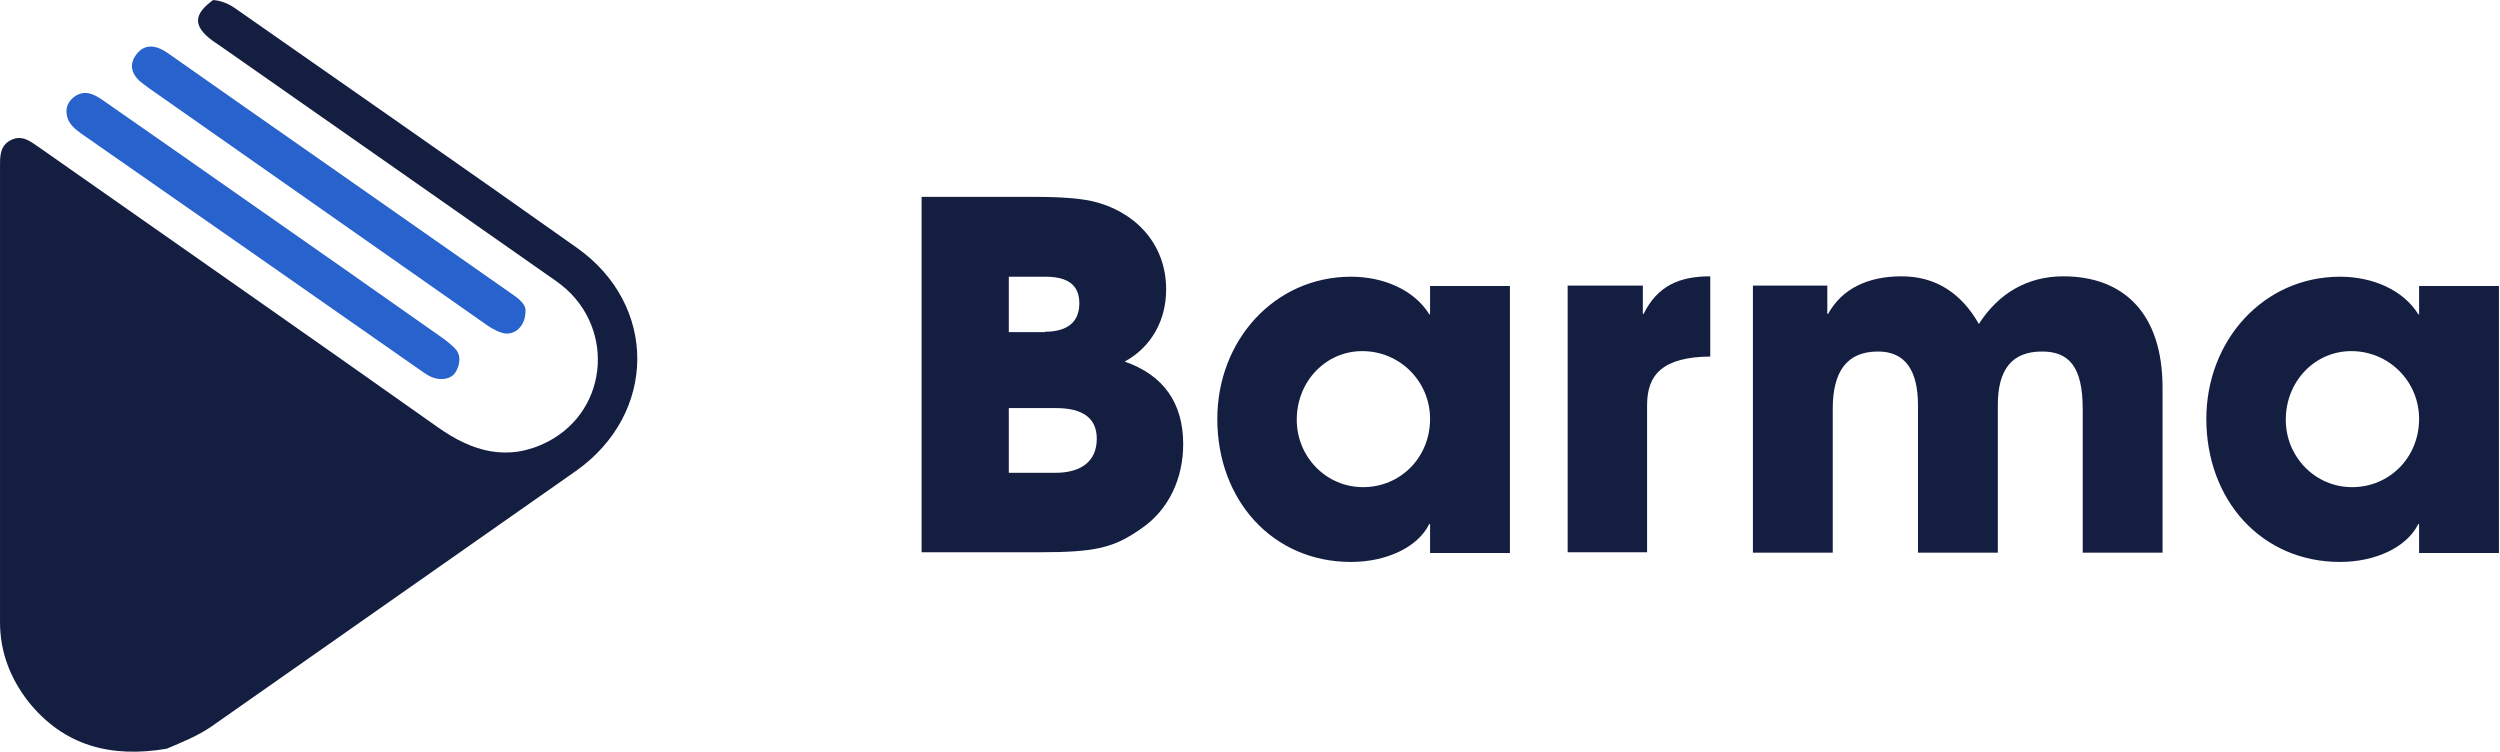
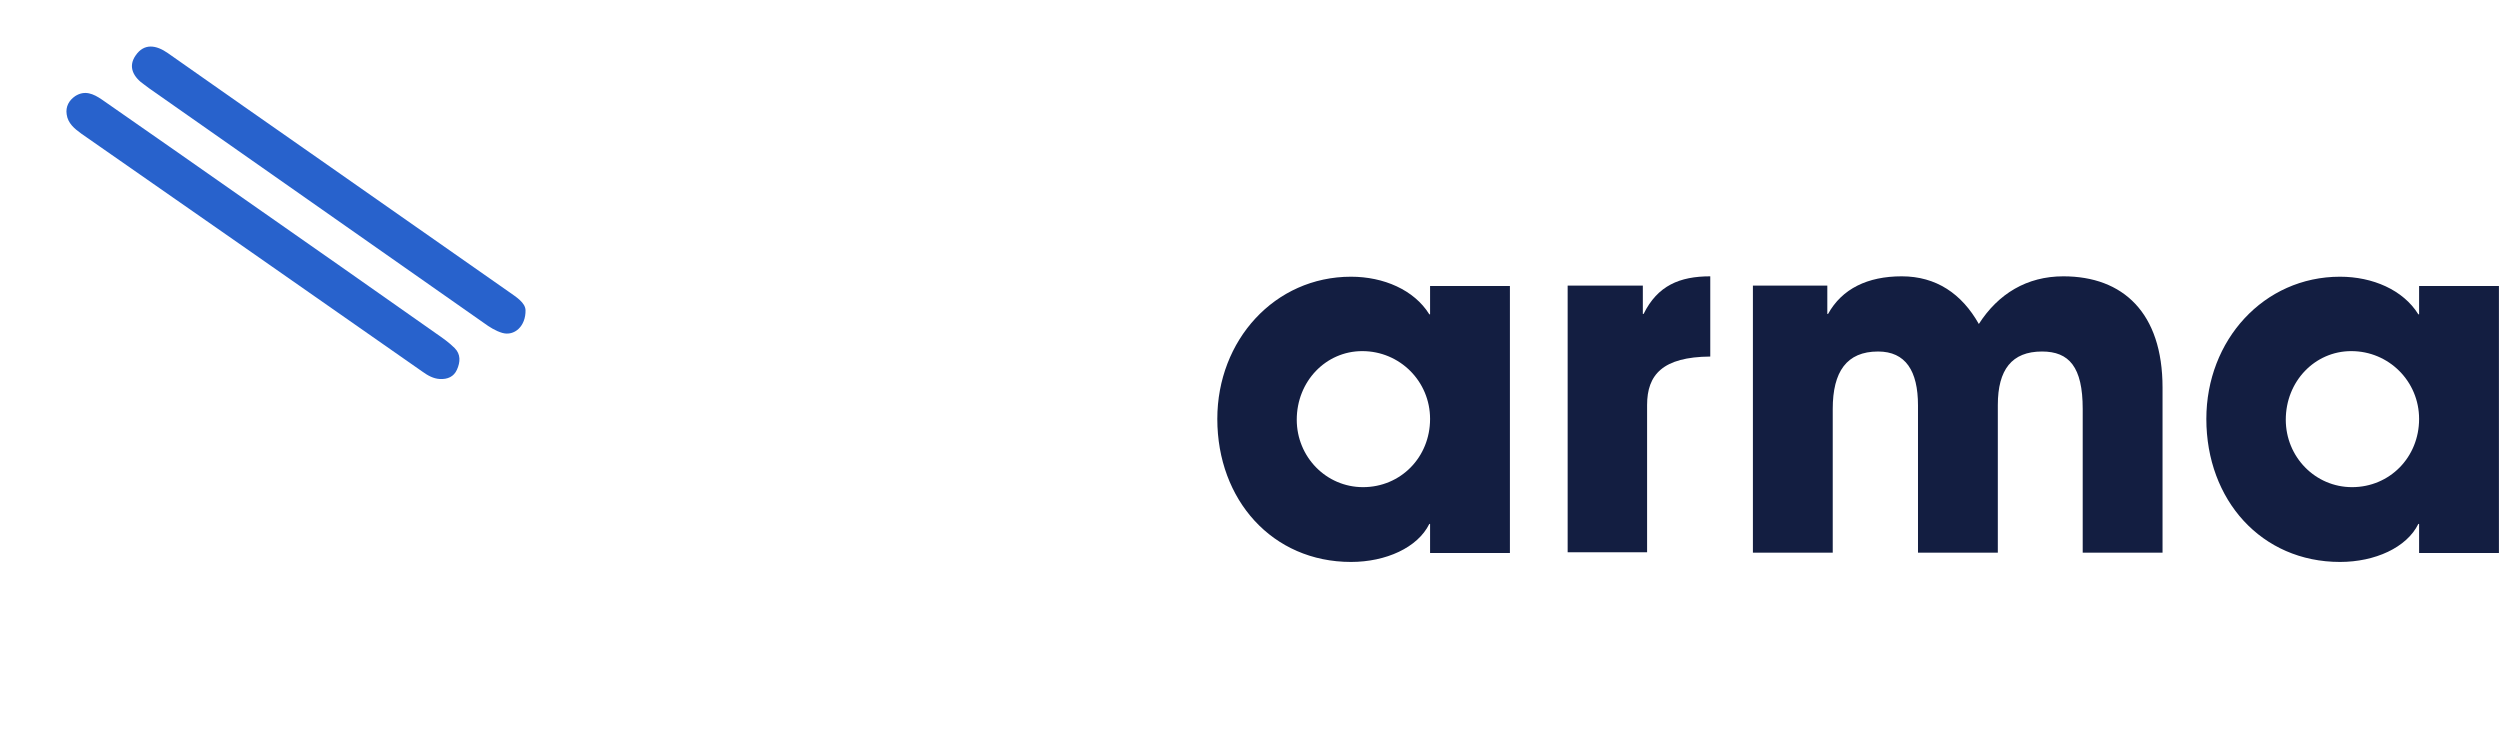
<svg xmlns="http://www.w3.org/2000/svg" width="1609" height="484" viewBox="0 0 1609 484" fill="none">
-   <path d="M593.144 355.681V126.708H666.476C682.938 126.708 694.911 127.706 702.892 129.452C728.833 135.439 750.533 155.393 750.533 186.322C750.533 205.777 741.304 223.236 723.844 232.714C749.037 241.444 761.508 259.653 761.508 285.842C761.508 307.792 752.279 327.994 734.819 339.967C716.86 352.687 705.137 355.431 668.97 355.431H593.144V355.681ZM672.462 213.509C686.929 213.509 694.661 207.273 694.661 195.3C694.661 183.328 687.179 178.09 672.712 178.09H649.266V213.759H672.462V213.509ZM679.197 304.299C695.659 304.299 705.886 297.067 705.886 282.351C705.886 269.131 696.906 262.645 679.696 262.645H649.266V304.299H679.197Z" fill="#131E41" />
  <path d="M920.395 355.681V337.223H919.896C912.413 352.438 891.96 361.667 869.512 361.667C818.878 361.667 783.459 321.759 783.459 269.629C783.459 218.996 820.375 178.09 869.512 178.09C890.464 178.09 910.168 186.571 919.896 202.285H920.395V184.076H971.777V355.93H920.395V355.681ZM920.395 269.629C920.395 245.435 900.94 225.98 876.745 225.98C853.299 225.98 834.592 245.435 834.592 270.127C834.592 294.072 853.548 313.528 877.244 313.528C901.438 313.528 920.395 294.322 920.395 269.629Z" fill="#131E41" />
  <path d="M1008.94 355.681V183.828H1057.33V202.036H1057.83C1066.8 183.828 1081.02 177.841 1100.73 177.841V229.473C1070.05 229.722 1060.07 241.195 1060.07 260.65V355.431H1008.94V355.681Z" fill="#131E41" />
  <path d="M1340.43 355.681V263.145C1340.43 236.207 1331.7 226.23 1314.24 226.23C1294.78 226.23 1285.8 237.953 1285.8 260.65V355.681H1234.42V260.9C1234.42 238.701 1226.44 226.23 1208.73 226.23C1188.53 226.23 1179.55 239.2 1179.55 263.145V355.681H1128.17V183.828H1176.06V202.036H1176.55C1185.53 185.823 1202 177.841 1223.95 177.841C1246.14 177.841 1262.61 189.066 1273.58 208.521C1286.05 189.066 1304.51 177.841 1327.96 177.841C1366.37 177.841 1391.81 201.288 1391.81 249.426V355.681H1340.43Z" fill="#131E41" />
  <path d="M1556.93 355.681V337.223H1556.43C1548.95 352.438 1528.5 361.667 1506.05 361.667C1455.41 361.667 1420 321.759 1420 269.629C1420 218.996 1456.91 178.09 1506.05 178.09C1527 178.09 1546.7 186.571 1556.43 202.285H1556.93V184.076H1608.31V355.93H1556.93V355.681ZM1556.93 269.629C1556.93 245.435 1537.48 225.98 1513.28 225.98C1489.83 225.98 1471.13 245.435 1471.13 270.127C1471.13 294.072 1490.08 313.528 1513.78 313.528C1537.97 313.528 1556.93 294.322 1556.93 269.629Z" fill="#131E41" />
-   <path d="M107.26 481.888C71.841 487.874 41.162 480.39 17.965 451.208C6.492 436.242 0.007 419.531 0.007 400.326C0.007 303.05 0.007 205.775 0.007 108.499C0.007 101.266 -0.492 93.784 7.24 90.042C14.473 86.55 19.961 91.289 25.448 95.031C110.752 154.893 196.306 214.505 281.61 274.866C304.058 290.829 327.005 297.313 352.447 284.343C392.854 263.392 396.097 207.77 358.184 181.082C286.848 130.948 215.262 81.063 143.676 30.928C141.182 29.182 138.937 27.686 136.443 25.94C124.221 16.711 124.471 9.229 137.191 0C142.679 0.499 147.418 2.494 151.908 5.736C224.99 56.868 298.321 107.751 371.154 159.382C423.534 196.296 423.035 266.385 370.406 303.3C292.335 358.173 214.015 412.797 135.944 467.67C127.214 473.656 117.237 477.647 107.26 481.888Z" fill="#131E41" />
  <path d="M338.229 199.538C338.478 210.014 330.996 216.499 323.263 214.254C319.023 213.007 315.032 210.513 311.291 207.769C239.456 157.385 167.87 107.251 96.035 56.867C95.038 56.119 94.04 55.371 93.042 54.623C86.058 49.883 82.067 43.149 87.305 35.666C92.793 27.684 100.525 28.933 108.008 34.17C140.932 57.367 173.857 80.314 207.03 103.51C247.188 131.695 287.346 159.63 327.504 187.815C332.492 191.307 337.98 194.799 338.229 199.538Z" fill="#2862CC" />
  <path d="M283.104 243.936C278.864 243.687 275.372 241.692 271.88 239.197C198.798 188.065 125.466 136.933 52.384 86.05C47.895 82.808 43.654 79.316 42.906 73.579C42.158 68.591 44.403 64.599 48.394 61.855C54.629 57.865 60.117 60.36 65.604 64.101C96.284 85.552 126.963 106.752 157.393 128.203C198.548 156.887 239.704 185.821 280.859 214.754C284.85 217.498 289.091 220.49 292.582 223.982C296.573 227.973 296.324 232.962 294.079 237.95C292.084 242.44 288.093 244.186 283.104 243.936Z" fill="#2862CC" />
</svg>